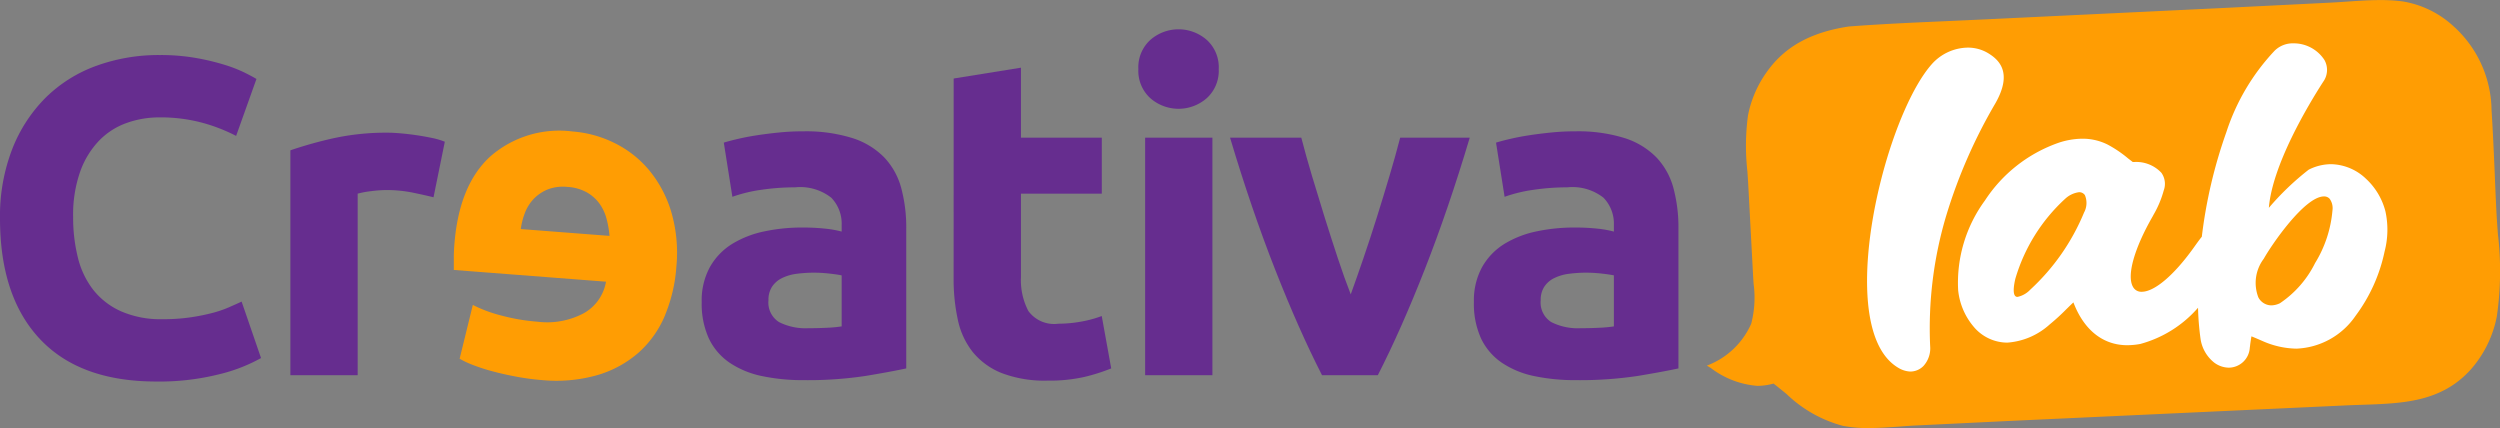
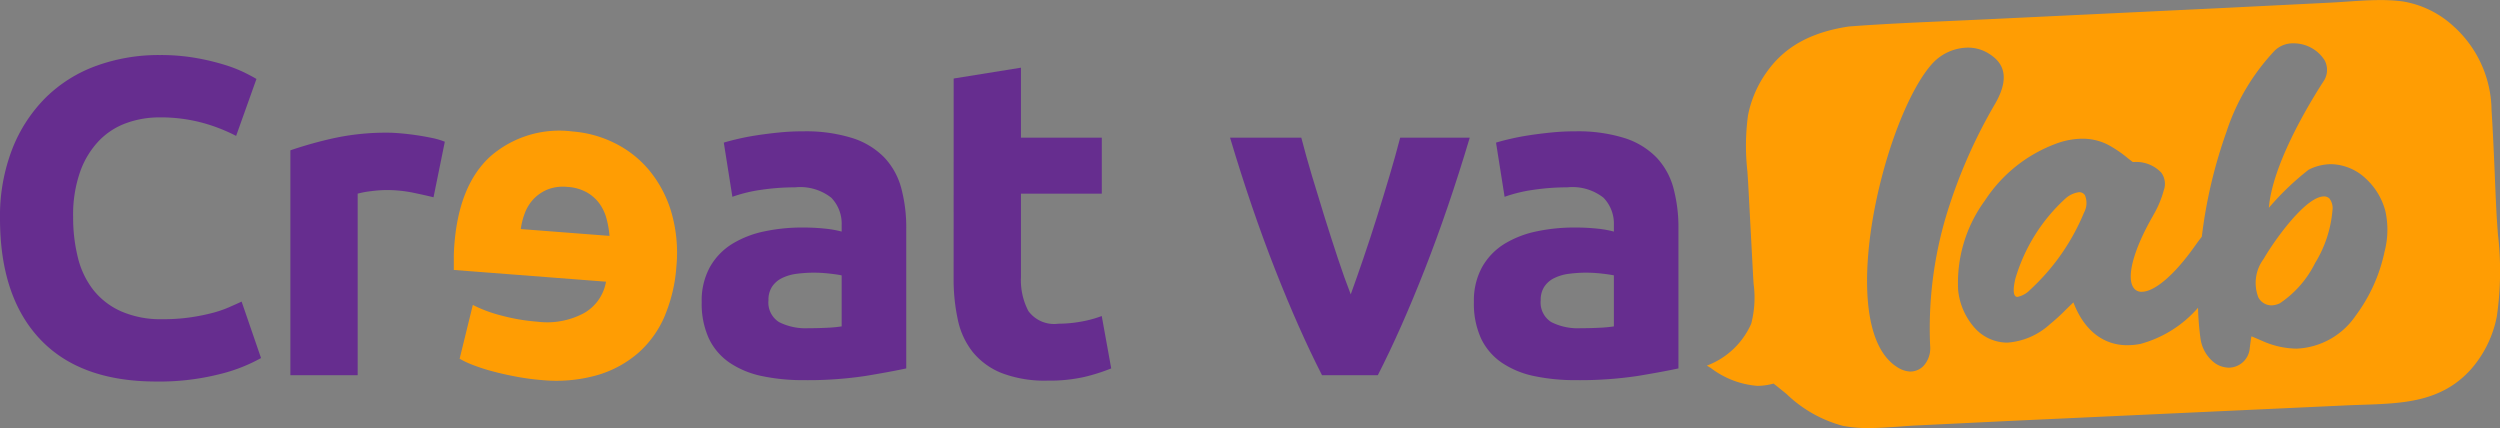
<svg xmlns="http://www.w3.org/2000/svg" width="223.975" height="38.349" viewBox="0 0 223.975 38.349">
  <rect x="0" y="0" width="223.975" height="38.349" fill="#808080" stroke="none" />
  <defs>
    <clipPath id="a">
      <rect width="223.975" height="38.349" fill="#fff" />
    </clipPath>
  </defs>
  <g clip-path="url(#a)">
    <path d="M14,49.071q-6.837,0-10.417-3.8T0,34.467a16.609,16.609,0,0,1,1.092-6.21,13.373,13.373,0,0,1,2.994-4.612,12.511,12.511,0,0,1,4.531-2.852,16.343,16.343,0,0,1,5.7-.971,18.273,18.273,0,0,1,3.236.263,21.085,21.085,0,0,1,2.549.607,12.571,12.571,0,0,1,1.821.708q.728.364,1.052.566l-1.821,5.1a15.315,15.315,0,0,0-3.014-1.173,14.386,14.386,0,0,0-3.9-.485,8.622,8.622,0,0,0-2.852.485A6.449,6.449,0,0,0,8.92,27.448,7.749,7.749,0,0,0,7.2,30.219a11.613,11.613,0,0,0-.647,4.126,14.717,14.717,0,0,0,.425,3.621,7.66,7.66,0,0,0,1.376,2.892,6.589,6.589,0,0,0,2.488,1.922,8.845,8.845,0,0,0,3.721.708,16.913,16.913,0,0,0,2.468-.162,18.087,18.087,0,0,0,1.942-.384,10.157,10.157,0,0,0,1.5-.505q.646-.282,1.173-.526l1.74,5.057a14.744,14.744,0,0,1-3.762,1.456A21.953,21.953,0,0,1,14,49.071" transform="translate(0 -14.891)" fill="#662d8f" />
    <path d="M117.4,53.581q-.81-.2-1.9-.425a11.779,11.779,0,0,0-2.346-.222,10.959,10.959,0,0,0-1.355.1,7.971,7.971,0,0,0-1.194.223V69.52h-6.028V49.374A36.411,36.411,0,0,1,108.4,48.3a22.058,22.058,0,0,1,4.915-.505q.485,0,1.173.061t1.375.162q.688.1,1.376.243a6.526,6.526,0,0,1,1.173.344Z" transform="translate(-78.561 -35.907)" fill="#662d8f" />
    <path d="M182.38,63.675a9.231,9.231,0,0,1-2.326,3.33,9.729,9.729,0,0,1-3.688,2.049,13.407,13.407,0,0,1-5.047.463,21.259,21.259,0,0,1-2.249-.3q-1.119-.208-2.094-.466a17.164,17.164,0,0,1-1.762-.562,8.375,8.375,0,0,1-1.253-.584l1.183-4.819a12.266,12.266,0,0,0,2.544.947,17.463,17.463,0,0,0,3.224.553,6.991,6.991,0,0,0,4.2-.772,4.006,4.006,0,0,0,1.962-2.811l-13.634-1.051c0-.325,0-.7,0-1.115s.022-.8.049-1.153q.413-5.364,3.248-7.925a9.4,9.4,0,0,1,7.352-2.212,10.19,10.19,0,0,1,3.715,1.017,9.5,9.5,0,0,1,3.082,2.388,10.63,10.63,0,0,1,2.007,3.705,13.01,13.01,0,0,1,.486,5.008,13.863,13.863,0,0,1-1,4.3M177.388,56.6a8.643,8.643,0,0,0-.267-1.542,4.074,4.074,0,0,0-.645-1.368,3.6,3.6,0,0,0-1.14-1,4.051,4.051,0,0,0-1.709-.477,3.821,3.821,0,0,0-1.782.228,3.668,3.668,0,0,0-1.241.837,3.755,3.755,0,0,0-.785,1.238,6.263,6.263,0,0,0-.378,1.472Z" transform="translate(-122.783 -35.467)" fill="#ff9d03" />
    <path d="M261.794,47.307a13.957,13.957,0,0,1,4.45.607,6.916,6.916,0,0,1,2.852,1.739,6.41,6.41,0,0,1,1.517,2.751,13.6,13.6,0,0,1,.445,3.6V68.546q-1.3.284-3.6.667a34.617,34.617,0,0,1-5.583.384,17.711,17.711,0,0,1-3.742-.364,8.124,8.124,0,0,1-2.892-1.193,5.456,5.456,0,0,1-1.861-2.164,7.473,7.473,0,0,1-.647-3.277,6.209,6.209,0,0,1,.748-3.156,5.762,5.762,0,0,1,2-2.063,9.058,9.058,0,0,1,2.872-1.112,16.145,16.145,0,0,1,3.358-.344,19.177,19.177,0,0,1,2.083.1,9.35,9.35,0,0,1,1.477.263v-.566a3.337,3.337,0,0,0-.931-2.468,4.507,4.507,0,0,0-3.236-.93,20.668,20.668,0,0,0-3.034.222,13.048,13.048,0,0,0-2.589.627l-.769-4.855q.526-.161,1.315-.344t1.719-.324q.929-.141,1.962-.243t2.083-.1m.486,17.638q.889,0,1.7-.041a11.476,11.476,0,0,0,1.294-.122V60.212q-.364-.081-1.092-.162a12.285,12.285,0,0,0-1.336-.081,12.039,12.039,0,0,0-1.6.1,4.173,4.173,0,0,0-1.315.384,2.255,2.255,0,0,0-.89.769,2.137,2.137,0,0,0-.324,1.214,2.065,2.065,0,0,0,.951,1.962,5.249,5.249,0,0,0,2.609.546" transform="translate(-189.867 -35.54)" fill="#662d8f" />
    <path d="M343.483,25.347l6.028-.971v6.27h7.242v5.017h-7.242v7.484a5.952,5.952,0,0,0,.667,3.034,2.863,2.863,0,0,0,2.69,1.133,11.538,11.538,0,0,0,2-.182,10.33,10.33,0,0,0,1.881-.506l.849,4.693a17.045,17.045,0,0,1-2.427.769,14.163,14.163,0,0,1-3.277.324,10.788,10.788,0,0,1-4.086-.667,6.412,6.412,0,0,1-2.589-1.861,6.924,6.924,0,0,1-1.356-2.893,17.062,17.062,0,0,1-.384-3.762Z" transform="translate(-258.044 -18.313)" fill="#662d8f" />
-     <path d="M417.2,14.112a3.309,3.309,0,0,1-1.072,2.61,3.837,3.837,0,0,1-5.057,0A3.307,3.307,0,0,1,410,14.112a3.308,3.308,0,0,1,1.072-2.609,3.837,3.837,0,0,1,5.057,0,3.31,3.31,0,0,1,1.072,2.609m-.567,27.428h-6.028V20.261h6.028Z" transform="translate(-308.014 -7.927)" fill="#662d8f" />
    <path d="M451.255,70.863q-2.07-4.045-4.2-9.466t-4.039-11.813H449.4q.406,1.578.955,3.418t1.138,3.722q.589,1.881,1.178,3.661t1.158,3.236q.528-1.456,1.137-3.236t1.2-3.661q.589-1.881,1.137-3.722t.954-3.418h6.234q-1.908,6.393-4.036,11.813t-4.2,9.466Z" transform="translate(-332.816 -37.25)" fill="#662d8f" />
    <path d="M539.9,47.307a13.952,13.952,0,0,1,4.45.607,6.916,6.916,0,0,1,2.852,1.739,6.406,6.406,0,0,1,1.517,2.751,13.6,13.6,0,0,1,.445,3.6V68.546q-1.3.284-3.6.667a34.634,34.634,0,0,1-5.583.384,17.7,17.7,0,0,1-3.741-.364,8.117,8.117,0,0,1-2.893-1.193,5.459,5.459,0,0,1-1.861-2.164,7.473,7.473,0,0,1-.647-3.277,6.209,6.209,0,0,1,.749-3.156,5.767,5.767,0,0,1,2-2.063,9.055,9.055,0,0,1,2.873-1.112,16.132,16.132,0,0,1,3.358-.344,19.175,19.175,0,0,1,2.083.1,9.349,9.349,0,0,1,1.477.263v-.566a3.339,3.339,0,0,0-.93-2.468,4.508,4.508,0,0,0-3.237-.93,20.674,20.674,0,0,0-3.034.222,13.059,13.059,0,0,0-2.589.627l-.768-4.855q.525-.161,1.315-.344t1.719-.324q.93-.141,1.962-.243t2.084-.1m.485,17.638q.889,0,1.7-.041a11.477,11.477,0,0,0,1.294-.122V60.212q-.364-.081-1.092-.162a12.282,12.282,0,0,0-1.335-.081,12.027,12.027,0,0,0-1.6.1,4.178,4.178,0,0,0-1.315.384,2.255,2.255,0,0,0-.89.769,2.137,2.137,0,0,0-.324,1.214,2.066,2.066,0,0,0,.951,1.962,5.249,5.249,0,0,0,2.609.546" transform="translate(-398.792 -35.54)" fill="#662d8f" />
-     <path d="M-5356.149,699.5l-49.434,2.269,1.706,32.641,51.571-3.79Z" transform="translate(5569.987 -697.826)" fill="#fff" />
+     <path d="M-5356.149,699.5Z" transform="translate(5569.987 -697.826)" fill="#fff" />
    <path d="M3096.47-10.477h0a11.583,11.583,0,0,1-2.312-.2,11.576,11.576,0,0,1-5.044-2.858l-.013-.01c-.37-.3-.753-.615-1.144-.915l-.04.01c-.057.015-.114.03-.171.043a5.406,5.406,0,0,1-1.24.151,7.883,7.883,0,0,1-4.167-1.6l-.351-.215a7.041,7.041,0,0,0,3.97-3.752,9.3,9.3,0,0,0,.21-3.608l0-.038c-.016-.238-.032-.463-.043-.684l-.427-8.032c-.022-.427-.053-.869-.083-1.3a20.349,20.349,0,0,1,.055-5,9.944,9.944,0,0,1,1.735-3.964c1.594-2.212,3.907-3.484,7.278-4l.4-.031c2.725-.2,5.505-.325,8.194-.443h.007c1.068-.047,2.172-.1,3.256-.148l21.511-1.029,9.79-.488c.491-.025,1-.059,1.488-.093.982-.067,2-.137,2.99-.137a15.322,15.322,0,0,1,1.974.115,8.794,8.794,0,0,1,4.536,2.187,10.261,10.261,0,0,1,3.456,7.565c.125,1.944.21,3.926.292,5.843l0,.049c.045,1.07.087,2.034.134,3,.035.716.087,1.43.142,2.186a28.468,28.468,0,0,1-.095,7.4,10.075,10.075,0,0,1-2.3,4.713c-2.645,2.964-6.1,3.076-9.75,3.2-.522.017-1.06.035-1.59.061L3109.2-11.118l-8.5.413c-.479.023-.967.058-1.483.1C3098.315-10.544,3097.383-10.477,3096.47-10.477Zm8.9-34.082a4.4,4.4,0,0,0-3.266,1.519c-1.613,1.838-3.325,5.727-4.467,10.15-1.23,4.765-1.61,9.316-1.042,12.486.416,2.32,1.311,3.866,2.661,4.6a2.256,2.256,0,0,0,.948.266,1.651,1.651,0,0,0,1.191-.505,2.346,2.346,0,0,0,.595-1.774,35.234,35.234,0,0,1,1.458-11.751,46.49,46.49,0,0,1,4.392-10.012c1.561-2.753.335-3.9-.722-4.52A3.52,3.52,0,0,0,3105.374-44.559Zm20.619,23.311v0a24.518,24.518,0,0,0,.23,2.817,3.323,3.323,0,0,0,1.216,2.089,2.237,2.237,0,0,0,1.291.456,1.9,1.9,0,0,0,1.9-1.786c.009-.063.018-.13.027-.2l0-.02c.031-.232.066-.494.122-.8.312.125.609.254.826.348l.161.07a7.748,7.748,0,0,0,3.039.684,6.736,6.736,0,0,0,5.3-2.939,14.621,14.621,0,0,0,2.6-5.759,7.726,7.726,0,0,0,.075-3.608,6.013,6.013,0,0,0-1.747-2.92,4.654,4.654,0,0,0-3.114-1.3,4.475,4.475,0,0,0-2.013.493,24.416,24.416,0,0,0-3.569,3.417c.316-3.839,3.5-9.166,4.861-11.279a1.819,1.819,0,0,0,.124-1.957,3.28,3.28,0,0,0-2.783-1.5,2.32,2.32,0,0,0-1.671.646,19.341,19.341,0,0,0-4.337,7.308,43.326,43.326,0,0,0-2.2,9.373c-.22.269-.448.589-.69.928l-.064.09c-1.76,2.45-3.492,3.912-4.633,3.912a.841.841,0,0,1-.777-.437c-.579-1,.1-3.424,1.765-6.323l.071-.135a9.022,9.022,0,0,0,.917-2.182,1.707,1.707,0,0,0-.209-1.582,3.08,3.08,0,0,0-2.456-.965h-.108c-.144-.11-.286-.22-.426-.328a10.628,10.628,0,0,0-1.815-1.229,4.975,4.975,0,0,0-2.279-.532,6.851,6.851,0,0,0-2.279.418,12.982,12.982,0,0,0-6.447,5.118,12.464,12.464,0,0,0-2.4,8.024,5.993,5.993,0,0,0,1.376,3.266,3.944,3.944,0,0,0,3.029,1.443,6.316,6.316,0,0,0,3.8-1.633,18.9,18.9,0,0,0,1.5-1.372c.205-.2.407-.4.622-.6.939,2.474,2.652,3.836,4.824,3.836a6.4,6.4,0,0,0,1.177-.114,10.5,10.5,0,0,0,5.16-3.236Zm6.573-.219a1.332,1.332,0,0,1-1.168-.714,3.593,3.593,0,0,1,.484-3.463c.687-1.231,3.661-5.583,5.393-5.583a.661.661,0,0,1,.5.2,1.425,1.425,0,0,1,.261,1.057,10.73,10.73,0,0,1-1.557,4.714,9.312,9.312,0,0,1-3.153,3.6A1.868,1.868,0,0,1,3132.566-21.467Zm-22.75-.76a.265.265,0,0,1-.218-.1c-.166-.21-.156-.739.029-1.53a15.71,15.71,0,0,1,4.482-7.177,2.26,2.26,0,0,1,1.215-.571.609.609,0,0,1,.531.259,1.794,1.794,0,0,1-.075,1.564,19.5,19.5,0,0,1-4.823,6.913A2.2,2.2,0,0,1,3109.816-22.226Z" transform="translate(-2929.067 48.825)" fill="#ff9d03" />
    <path d="M3096.47-9.977h0a12.071,12.071,0,0,1-2.413-.211,11.959,11.959,0,0,1-5.259-2.96l-.02-.017c-.3-.249-.618-.5-.935-.753a5.89,5.89,0,0,1-1.336.16,8.369,8.369,0,0,1-4.428-1.677l-.351-.215-.845-.516.917-.374A6.536,6.536,0,0,0,3085.487-20a8.959,8.959,0,0,0,.182-3.406l0-.068c-.016-.23-.031-.447-.042-.663l-.427-8.031c-.023-.439-.056-.91-.083-1.288a20.7,20.7,0,0,1,.063-5.129A10.444,10.444,0,0,1,3087-42.745c1.678-2.328,4.1-3.665,7.607-4.205l.038,0,.4-.031c2.734-.2,5.517-.326,8.21-.444h.014c1.065-.047,2.166-.1,3.247-.148l21.511-1.029,9.789-.488c.487-.025.991-.059,1.478-.093.99-.068,2.014-.138,3.024-.138a15.814,15.814,0,0,1,2.038.119,9.3,9.3,0,0,1,4.8,2.306,10.732,10.732,0,0,1,3.626,7.91c.125,1.945.21,3.925.292,5.84l0,.062c.048,1.122.088,2.054.134,3,.034.7.085,1.411.14,2.159v.015a28.831,28.831,0,0,1-.1,7.533,10.581,10.581,0,0,1-2.413,4.95,9.113,9.113,0,0,1-4.748,2.817,25.412,25.412,0,0,1-5.358.545c-.519.017-1.055.034-1.582.06l-29.92,1.389-8.5.413c-.474.023-.958.058-1.471.095C3098.343-10.045,3097.4-9.977,3096.47-9.977Zm-8.4-5.03.194.149c.4.3.778.616,1.149.919l.021.017a11.193,11.193,0,0,0,4.827,2.755,11.1,11.1,0,0,0,2.213.191v0c.894,0,1.818-.067,2.711-.131.52-.038,1.01-.073,1.5-.1l8.5-.413,29.92-1.389c.533-.026,1.074-.044,1.6-.061a24.693,24.693,0,0,0,5.148-.516,8.038,8.038,0,0,0,4.245-2.513,9.567,9.567,0,0,0,2.178-4.477,28.09,28.09,0,0,0,.087-7.267v-.015c-.055-.754-.106-1.466-.141-2.183-.046-.951-.086-1.885-.134-3.007l0-.063c-.081-1.91-.166-3.884-.291-5.818a9.792,9.792,0,0,0-3.286-7.221,8.293,8.293,0,0,0-4.271-2.067,14.833,14.833,0,0,0-1.91-.111c-.975,0-1.982.069-2.956.136-.491.034-1,.069-1.5.094l-9.791.488-21.512,1.029c-1.083.053-2.185.1-3.251.148h-.013c-2.686.118-5.462.24-8.179.443l-.378.029c-3.219.5-5.421,1.706-6.929,3.8a9.443,9.443,0,0,0-1.649,3.762,19.991,19.991,0,0,0-.048,4.877c.027.382.06.857.084,1.3l.427,8.031c.011.209.025.422.041.647l0,.067a9.657,9.657,0,0,1-.238,3.81,7.163,7.163,0,0,1-3.395,3.639,6.57,6.57,0,0,0,3.472,1.264,4.906,4.906,0,0,0,1.125-.137c.056-.013.107-.026.16-.04Zm12.14-.035a2.746,2.746,0,0,1-1.173-.319l-.014-.007c-1.49-.806-2.471-2.471-2.915-4.948-.581-3.238-.2-7.866,1.05-12.7,1.16-4.494,2.914-8.462,4.576-10.355a4.9,4.9,0,0,1,3.642-1.689,4.02,4.02,0,0,1,2,.522l.005,0a3.311,3.311,0,0,1,1.562,1.729,4.285,4.285,0,0,1-.658,3.468,46.008,46.008,0,0,0-4.347,9.908,34.738,34.738,0,0,0-1.437,11.586v.01a2.831,2.831,0,0,1-.736,2.135A2.147,2.147,0,0,1,3100.208-15.041Zm-.717-1.21a1.73,1.73,0,0,0,.717.21,1.155,1.155,0,0,0,.833-.354,1.862,1.862,0,0,0,.453-1.407,35.723,35.723,0,0,1,1.478-11.91,46.981,46.981,0,0,1,4.438-10.12c1.495-2.637.124-3.448-.539-3.838a3.018,3.018,0,0,0-1.5-.389,3.9,3.9,0,0,0-2.892,1.351c-1.563,1.781-3.233,5.592-4.357,9.943-1.213,4.7-1.59,9.171-1.034,12.273C3097.478-18.333,3098.285-16.907,3099.49-16.251Zm29.239.868a2.738,2.738,0,0,1-1.585-.552l-.026-.02a3.814,3.814,0,0,1-1.391-2.4c-.079-.54-.14-1.125-.182-1.746a10.1,10.1,0,0,1-4.615,2.583l-.01,0a6.88,6.88,0,0,1-1.267.122,5,5,0,0,1-3.186-1.1,6.571,6.571,0,0,1-1.813-2.372l-.1.1a19.258,19.258,0,0,1-1.544,1.407l-.005,0a6.744,6.744,0,0,1-4.1,1.737,4.43,4.43,0,0,1-3.406-1.615,6.5,6.5,0,0,1-1.5-3.54v-.005a12.967,12.967,0,0,1,2.488-8.357,13.492,13.492,0,0,1,6.7-5.309,7.334,7.334,0,0,1,2.436-.443,5.463,5.463,0,0,1,2.5.582,10.987,10.987,0,0,1,1.9,1.283l.011.009.276.213a3.5,3.5,0,0,1,2.8,1.165,2.2,2.2,0,0,1,.292,2.007,9.449,9.449,0,0,1-.958,2.289l-.08.15c-2.021,3.513-2.06,5.314-1.765,5.824a.345.345,0,0,0,.344.188c.723,0,2.264-.97,4.227-3.7l.063-.089c.215-.3.418-.586.619-.84a43.736,43.736,0,0,1,2.208-9.342,19.83,19.83,0,0,1,4.456-7.492,2.81,2.81,0,0,1,2.022-.79,3.752,3.752,0,0,1,3.222,1.76,2.331,2.331,0,0,1-.143,2.468c-1.154,1.8-3.655,5.954-4.512,9.455a14,14,0,0,1,2.568-2.308l.008,0a4.969,4.969,0,0,1,2.237-.546,5.152,5.152,0,0,1,3.452,1.427,6.525,6.525,0,0,1,1.894,3.169l0,.009a8.218,8.218,0,0,1-.076,3.831,15.136,15.136,0,0,1-2.689,5.953,7.215,7.215,0,0,1-5.7,3.132,8.241,8.241,0,0,1-3.236-.724l-.175-.075-.22-.1-.022.164-.007.054c-.008.057-.015.111-.022.162A2.382,2.382,0,0,1,3128.729-15.383Zm-.983-1.351a1.729,1.729,0,0,0,.983.351,1.393,1.393,0,0,0,1.4-1.337l0-.02c.007-.051.014-.1.022-.161l.008-.057c.031-.235.067-.5.125-.825l.109-.6.569.228c.313.125.61.254.828.348l.172.075a7.252,7.252,0,0,0,2.84.643,6.257,6.257,0,0,0,4.909-2.746,14.1,14.1,0,0,0,2.5-5.556l0-.018a7.23,7.23,0,0,0,.074-3.372,5.5,5.5,0,0,0-1.6-2.666,4.157,4.157,0,0,0-2.776-1.164,3.979,3.979,0,0,0-1.785.438,26,26,0,0,0-3.43,3.311l-.985,1.067.119-1.447c.325-3.951,3.562-9.364,4.938-11.508a1.338,1.338,0,0,0,.106-1.448,2.8,2.8,0,0,0-2.344-1.239,1.832,1.832,0,0,0-1.318.5l-.006.006A18.857,18.857,0,0,0,3129-36.813a42.819,42.819,0,0,0-2.173,9.263l-.018.143-.091.112c-.209.256-.432.568-.668.9l-.065.092c-.891,1.24-3.163,4.122-5.041,4.122a1.344,1.344,0,0,1-1.21-.687,3.792,3.792,0,0,1-.009-2.835,18.16,18.16,0,0,1,1.768-3.98l.067-.126a8.65,8.65,0,0,0,.871-2.06l.008-.032a1.22,1.22,0,0,0-.131-1.14,2.631,2.631,0,0,0-2.055-.763h-.1l-.175,0-.14-.106c-.142-.108-.281-.216-.418-.322l-.011-.009a10.3,10.3,0,0,0-1.723-1.172l-.01,0a4.486,4.486,0,0,0-2.055-.479,6.361,6.361,0,0,0-2.114.39l-.016.005a12.479,12.479,0,0,0-6.185,4.925A11.963,11.963,0,0,0,3105-22.886a5.489,5.489,0,0,0,1.256,2.991,3.459,3.459,0,0,0,2.652,1.271,5.886,5.886,0,0,0,3.49-1.528,18.568,18.568,0,0,0,1.462-1.335c.207-.2.41-.4.627-.607l.545-.52.267.7a6,6,0,0,0,1.793,2.632,4.019,4.019,0,0,0,2.563.882,5.9,5.9,0,0,0,1.082-.105,10.022,10.022,0,0,0,4.891-3.088l.006-.007.858-.878,0,1.22a23.986,23.986,0,0,0,.225,2.752A2.828,2.828,0,0,0,3127.746-16.734Zm4.82-4.233a1.82,1.82,0,0,1-1.6-.967,4.059,4.059,0,0,1,.485-3.96,24.707,24.707,0,0,1,2.356-3.326c1.421-1.687,2.556-2.508,3.47-2.508a1.158,1.158,0,0,1,.859.35,1.872,1.872,0,0,1,.4,1.413,11.253,11.253,0,0,1-1.621,4.949,9.648,9.648,0,0,1-3.359,3.8l-.032.015A2.362,2.362,0,0,1,3132.566-20.967Zm4.709-9.76c-.269,0-1.07.21-2.706,2.152a23.933,23.933,0,0,0-2.251,3.175l-.007.012a3.178,3.178,0,0,0-.479,2.961.834.834,0,0,0,.733.462,1.347,1.347,0,0,0,.544-.142,9.029,9.029,0,0,0,2.932-3.4,10.236,10.236,0,0,0,1.493-4.469V-30c.021-.5-.089-.653-.123-.689C3137.4-30.7,3137.372-30.727,3137.275-30.727Zm-27.459,9a.763.763,0,0,1-.609-.292c-.28-.353-.3-.955-.066-1.955a14.81,14.81,0,0,1,1.846-4.1,13.543,13.543,0,0,1,2.815-3.355,2.676,2.676,0,0,1,1.523-.677,1.1,1.1,0,0,1,.944.478,2.214,2.214,0,0,1-.023,2.028,20.06,20.06,0,0,1-4.965,7.112A2.5,2.5,0,0,1,3109.816-21.726Zm5.508-9.382a1.9,1.9,0,0,0-.91.467,15.364,15.364,0,0,0-4.3,6.9,3.855,3.855,0,0,0-.132.956,3.635,3.635,0,0,0,.652-.465,18.946,18.946,0,0,0,4.682-6.718c.252-.642.193-1,.126-1.1C3115.432-31.081,3115.414-31.108,3115.324-31.108Z" transform="translate(-2929.067 48.825)" fill="rgba(0,0,0,0)" />
  </g>
</svg>